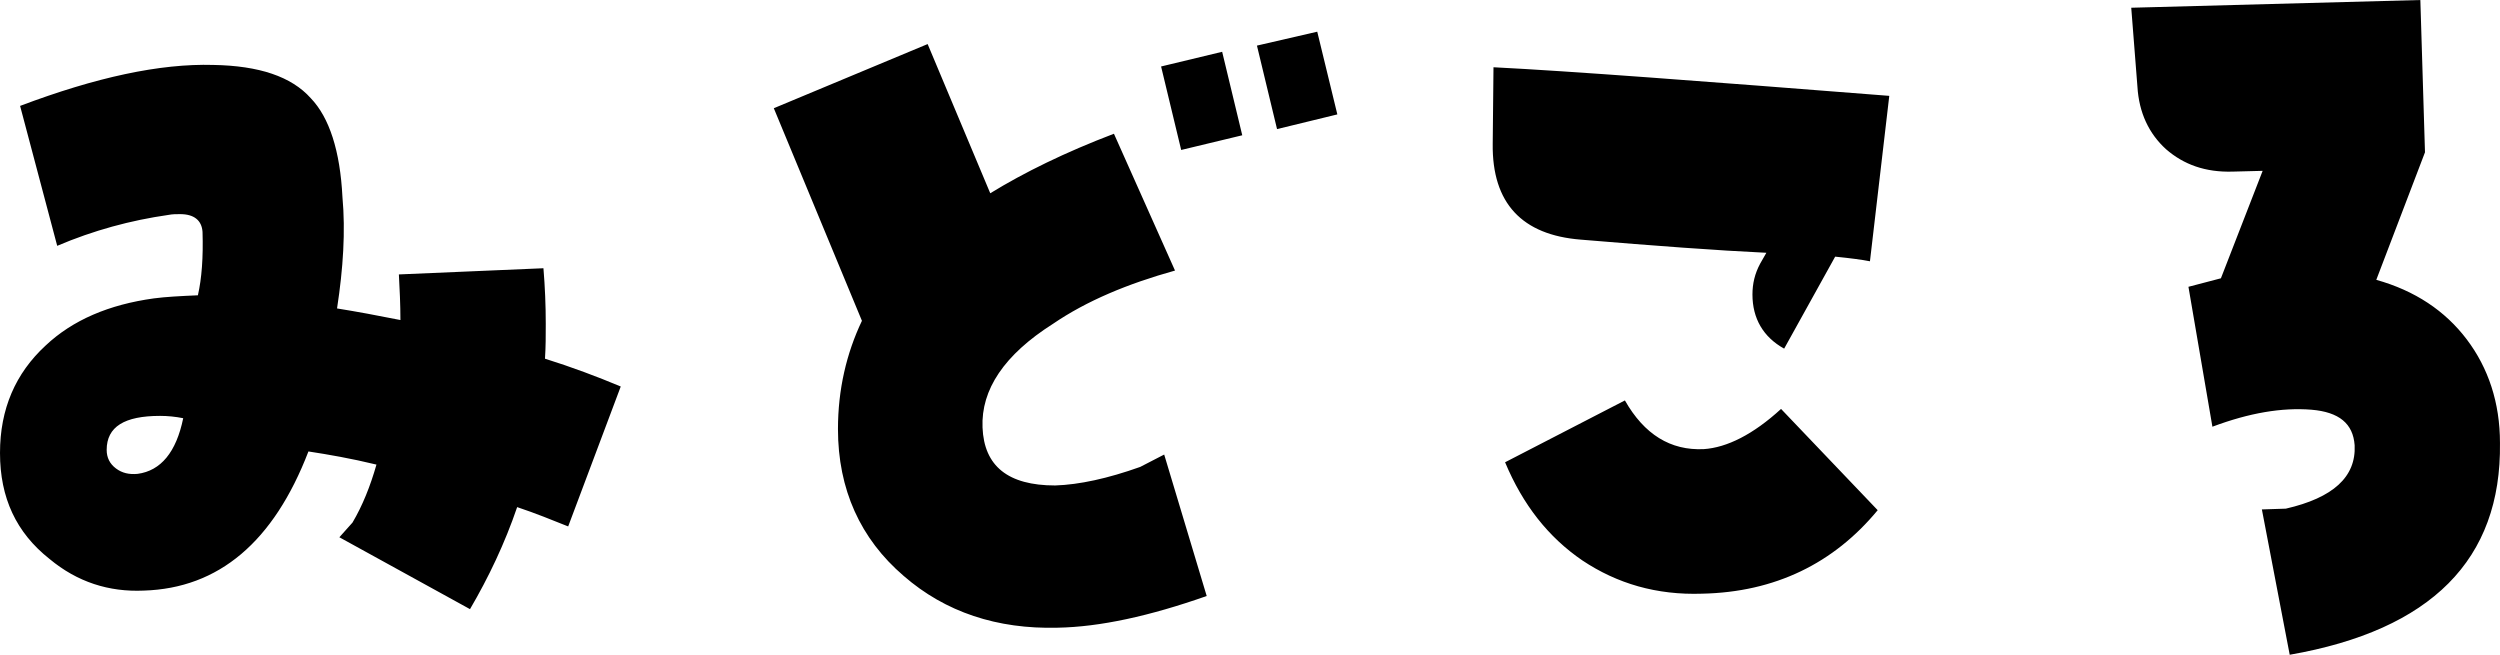
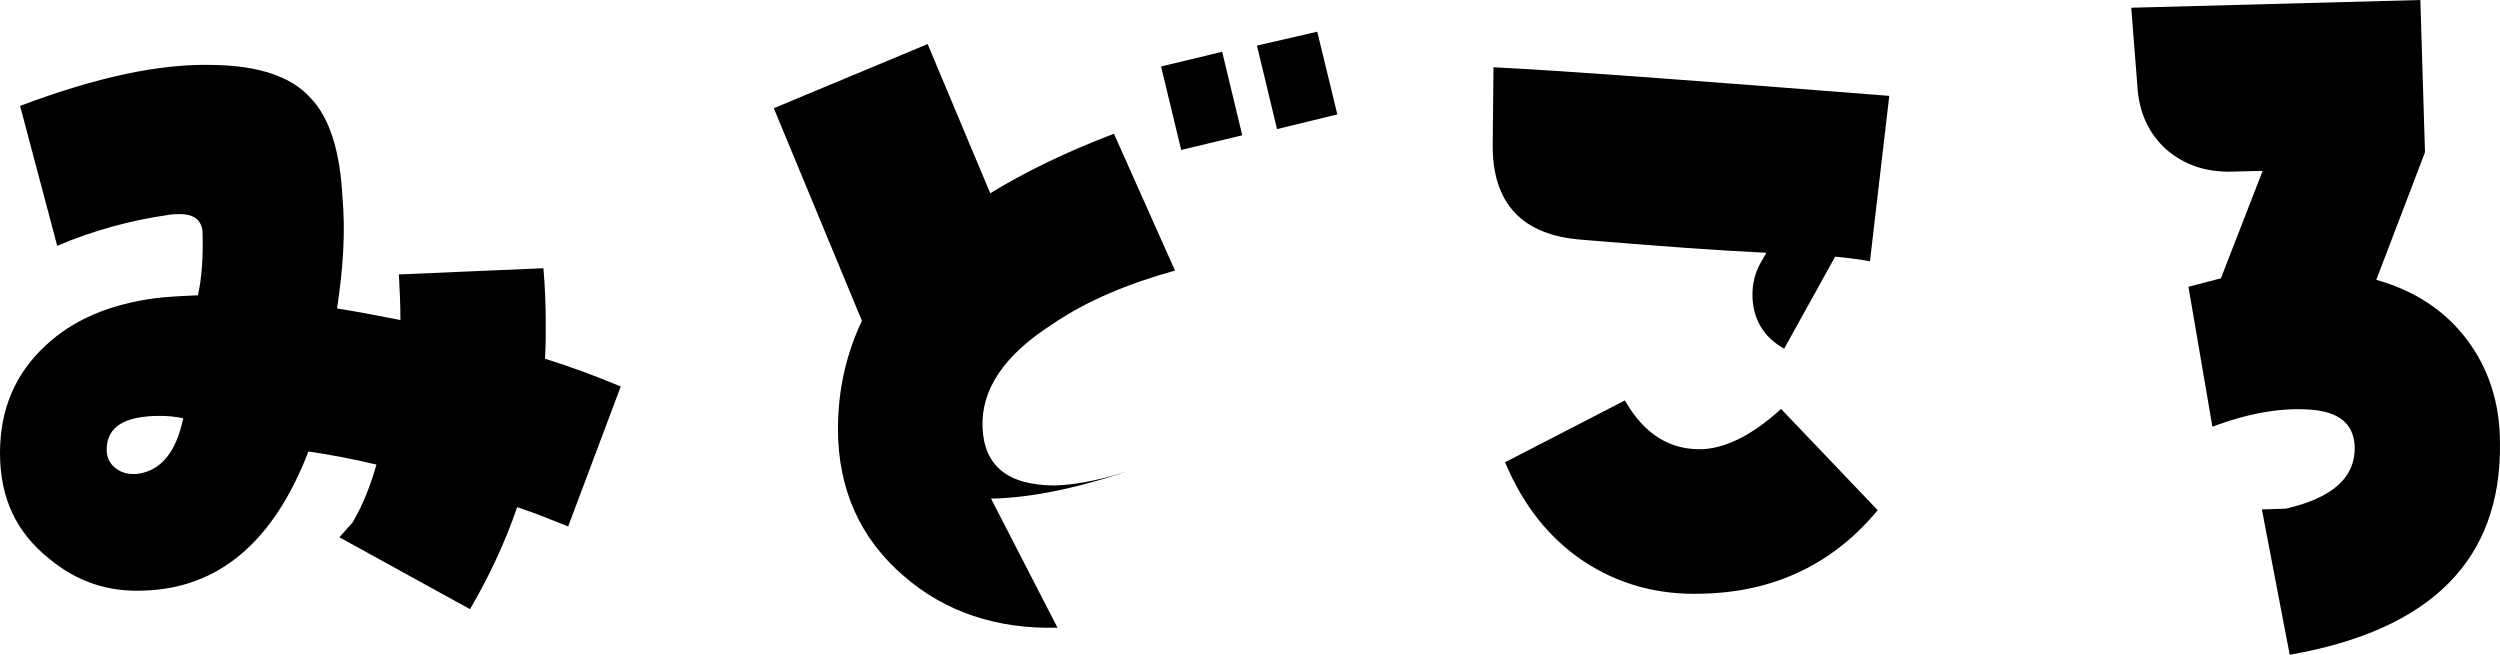
<svg xmlns="http://www.w3.org/2000/svg" id="_レイヤー_2" viewBox="0 0 181.106 47.432">
  <g id="menu_textのコピー">
-     <path d="M41.16,38.136c-1.12-.448-2.352-.952-3.696-1.4-.896,2.632-2.072,5.096-3.416,7.392l-9.464-5.208.952-1.064c.728-1.232,1.288-2.632,1.736-4.2-1.848-.448-3.472-.728-4.928-.952-2.52,6.552-6.496,9.912-11.928,10.08-2.52.112-4.816-.616-6.832-2.296-2.408-1.904-3.584-4.424-3.584-7.672,0-3.192,1.12-5.768,3.304-7.784,1.96-1.848,4.592-2.968,7.84-3.416.84-.112,1.904-.168,3.192-.224.28-1.232.392-2.744.336-4.592-.056-.84-.616-1.288-1.624-1.288-.28,0-.56,0-.84.056-2.744.392-5.432,1.12-8.064,2.24L1.456,7.672c5.488-2.072,10.136-3.08,14-2.968,3.304.056,5.656.84,7.056,2.408,1.344,1.4,2.128,3.808,2.296,7.168.224,2.464.056,5.152-.392,8.064,1.4.224,2.912.504,4.592.84,0-1.12-.056-2.24-.112-3.304l10.472-.448c.112,1.344.168,2.688.168,4.032,0,.84,0,1.68-.056,2.52,1.96.616,3.752,1.288,5.488,2.016l-3.808,10.136ZM11.592,30.128c-2.576,0-3.864.784-3.864,2.464,0,.56.224,1.008.672,1.344.448.336.952.448,1.568.392,1.68-.224,2.8-1.568,3.304-4.032-.56-.112-1.12-.168-1.68-.168ZM76.608,45.472c-4.368.112-8.12-1.12-11.144-3.752-3.136-2.688-4.76-6.272-4.76-10.64,0-2.856.616-5.488,1.736-7.84l-6.384-15.4,11.144-4.648,4.536,10.808c2.464-1.512,5.432-2.968,8.96-4.312l4.424,9.912c-3.416.952-6.384,2.184-8.848,3.864-3.528,2.24-5.208,4.76-5.096,7.504.112,2.8,1.848,4.2,5.264,4.2,1.736-.056,3.808-.504,6.16-1.344l1.736-.896,3.08,10.248c-4.144,1.456-7.728,2.24-10.808,2.296ZM85.568,10.864l-1.456-6.048,4.424-1.064,1.456,6.048-4.424,1.064ZM92.512,9.352l-1.456-6.048,4.368-1.008,1.456,5.992-4.368,1.064ZM135.464,18.928c-.56-.112-1.4-.224-2.52-.336l-3.696,6.664c-1.512-.84-2.296-2.184-2.296-3.92,0-.784.168-1.512.56-2.24l.448-.784c-3.584-.168-8.064-.504-13.44-.952-4.256-.336-6.44-2.632-6.384-6.944l.056-5.544c5.544.28,15.12,1.008,28.672,2.072l-1.4,11.984ZM123.312,43.008c-3.304.112-6.16-.728-8.68-2.408-2.464-1.68-4.312-4.032-5.6-7.112l8.68-4.48c1.4,2.464,3.304,3.64,5.712,3.528,1.68-.112,3.584-1.064,5.6-2.912l7,7.336c-3.192,3.864-7.448,5.936-12.712,6.048ZM165.872,47.432l-2.016-10.528,1.736-.056c3.416-.784,5.096-2.296,4.984-4.592-.112-1.568-1.12-2.408-3.136-2.576-2.128-.168-4.48.224-7.168,1.232l-1.736-10.136c.896-.224,1.68-.448,2.352-.616l3.024-7.784-2.184.056c-1.96.056-3.528-.504-4.816-1.624-1.232-1.12-1.96-2.632-2.072-4.536l-.448-5.712,20.944-.56.336,11.032-3.528,9.24c2.8.784,4.984,2.24,6.552,4.312,1.568,2.072,2.408,4.592,2.408,7.504.112,8.456-4.984,13.552-15.232,15.344Z" />
+     <path d="M41.16,38.136c-1.12-.448-2.352-.952-3.696-1.4-.896,2.632-2.072,5.096-3.416,7.392l-9.464-5.208.952-1.064c.728-1.232,1.288-2.632,1.736-4.2-1.848-.448-3.472-.728-4.928-.952-2.52,6.552-6.496,9.912-11.928,10.08-2.52.112-4.816-.616-6.832-2.296-2.408-1.904-3.584-4.424-3.584-7.672,0-3.192,1.12-5.768,3.304-7.784,1.96-1.848,4.592-2.968,7.84-3.416.84-.112,1.904-.168,3.192-.224.28-1.232.392-2.744.336-4.592-.056-.84-.616-1.288-1.624-1.288-.28,0-.56,0-.84.056-2.744.392-5.432,1.12-8.064,2.24L1.456,7.672c5.488-2.072,10.136-3.08,14-2.968,3.304.056,5.656.84,7.056,2.408,1.344,1.4,2.128,3.808,2.296,7.168.224,2.464.056,5.152-.392,8.064,1.4.224,2.912.504,4.592.84,0-1.12-.056-2.24-.112-3.304l10.472-.448c.112,1.344.168,2.688.168,4.032,0,.84,0,1.68-.056,2.52,1.96.616,3.752,1.288,5.488,2.016l-3.808,10.136ZM11.592,30.128c-2.576,0-3.864.784-3.864,2.464,0,.56.224,1.008.672,1.344.448.336.952.448,1.568.392,1.68-.224,2.8-1.568,3.304-4.032-.56-.112-1.12-.168-1.68-.168ZM76.608,45.472c-4.368.112-8.12-1.12-11.144-3.752-3.136-2.688-4.76-6.272-4.76-10.64,0-2.856.616-5.488,1.736-7.84l-6.384-15.4,11.144-4.648,4.536,10.808c2.464-1.512,5.432-2.968,8.96-4.312l4.424,9.912c-3.416.952-6.384,2.184-8.848,3.864-3.528,2.24-5.208,4.76-5.096,7.504.112,2.8,1.848,4.2,5.264,4.2,1.736-.056,3.808-.504,6.16-1.344c-4.144,1.456-7.728,2.24-10.808,2.296ZM85.568,10.864l-1.456-6.048,4.424-1.064,1.456,6.048-4.424,1.064ZM92.512,9.352l-1.456-6.048,4.368-1.008,1.456,5.992-4.368,1.064ZM135.464,18.928c-.56-.112-1.4-.224-2.52-.336l-3.696,6.664c-1.512-.84-2.296-2.184-2.296-3.92,0-.784.168-1.512.56-2.24l.448-.784c-3.584-.168-8.064-.504-13.44-.952-4.256-.336-6.44-2.632-6.384-6.944l.056-5.544c5.544.28,15.12,1.008,28.672,2.072l-1.4,11.984ZM123.312,43.008c-3.304.112-6.16-.728-8.68-2.408-2.464-1.68-4.312-4.032-5.6-7.112l8.68-4.48c1.4,2.464,3.304,3.64,5.712,3.528,1.68-.112,3.584-1.064,5.6-2.912l7,7.336c-3.192,3.864-7.448,5.936-12.712,6.048ZM165.872,47.432l-2.016-10.528,1.736-.056c3.416-.784,5.096-2.296,4.984-4.592-.112-1.568-1.12-2.408-3.136-2.576-2.128-.168-4.48.224-7.168,1.232l-1.736-10.136c.896-.224,1.68-.448,2.352-.616l3.024-7.784-2.184.056c-1.96.056-3.528-.504-4.816-1.624-1.232-1.12-1.96-2.632-2.072-4.536l-.448-5.712,20.944-.56.336,11.032-3.528,9.24c2.8.784,4.984,2.24,6.552,4.312,1.568,2.072,2.408,4.592,2.408,7.504.112,8.456-4.984,13.552-15.232,15.344Z" />
  </g>
</svg>